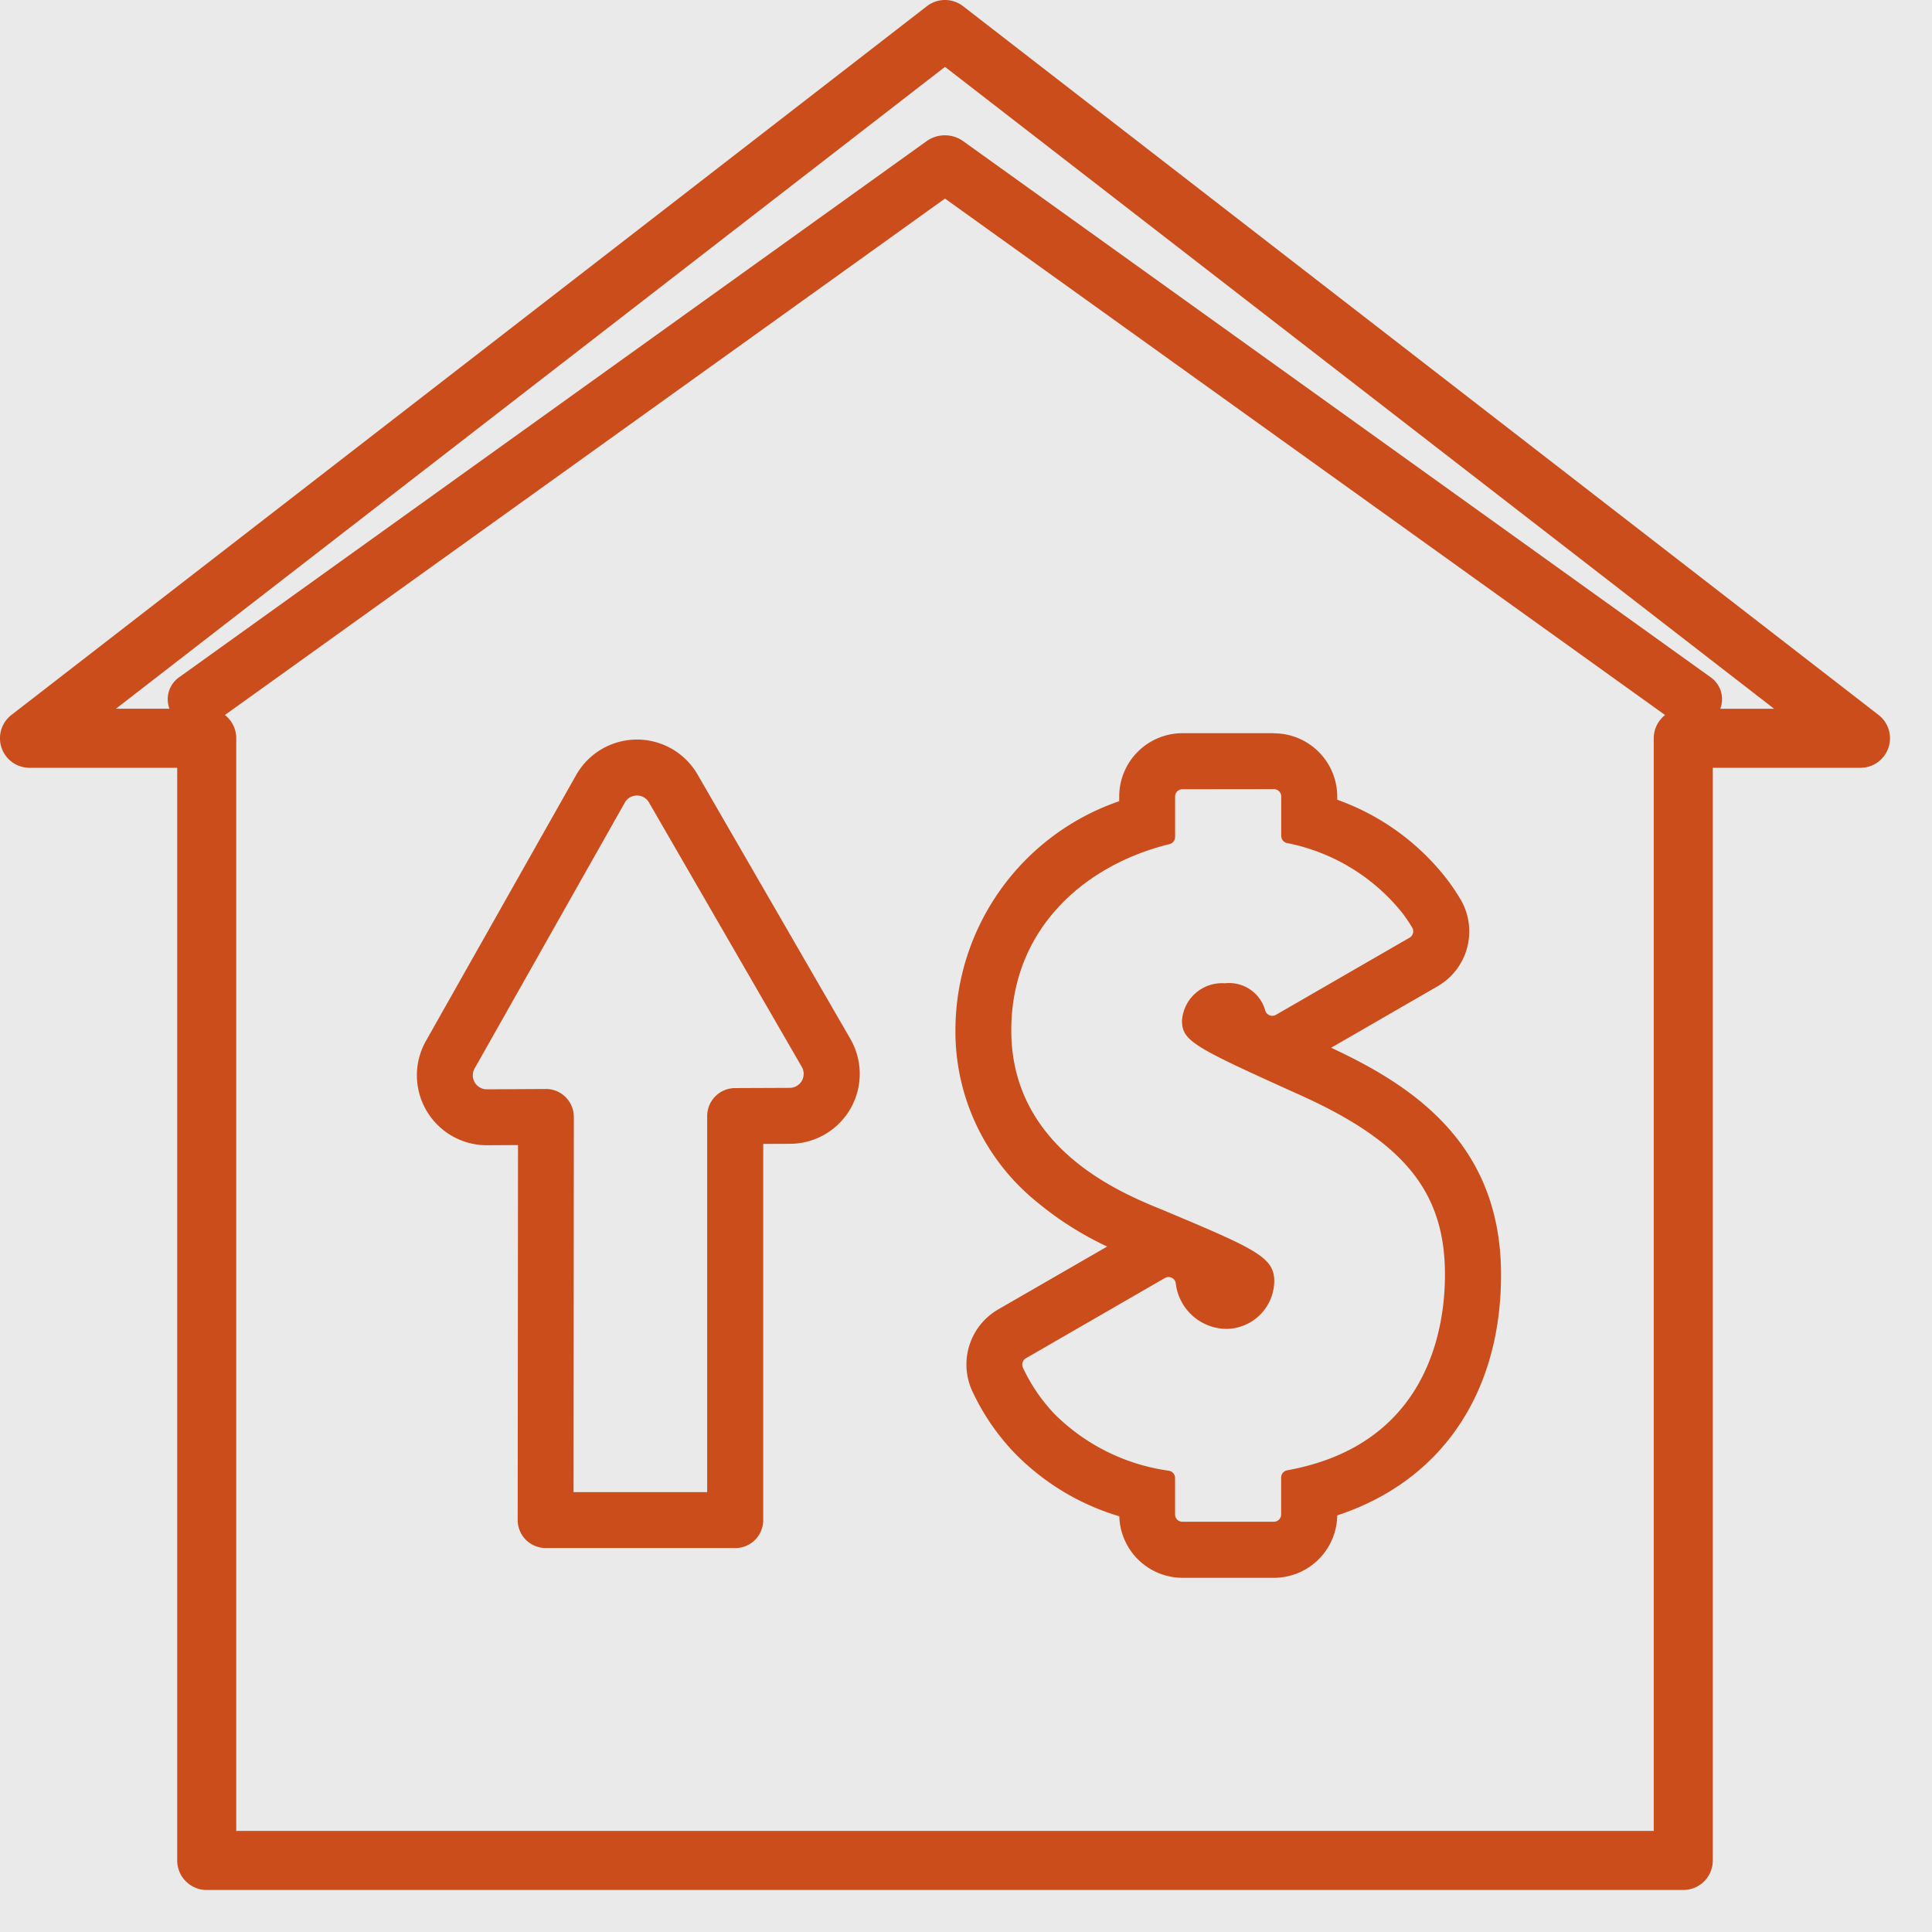
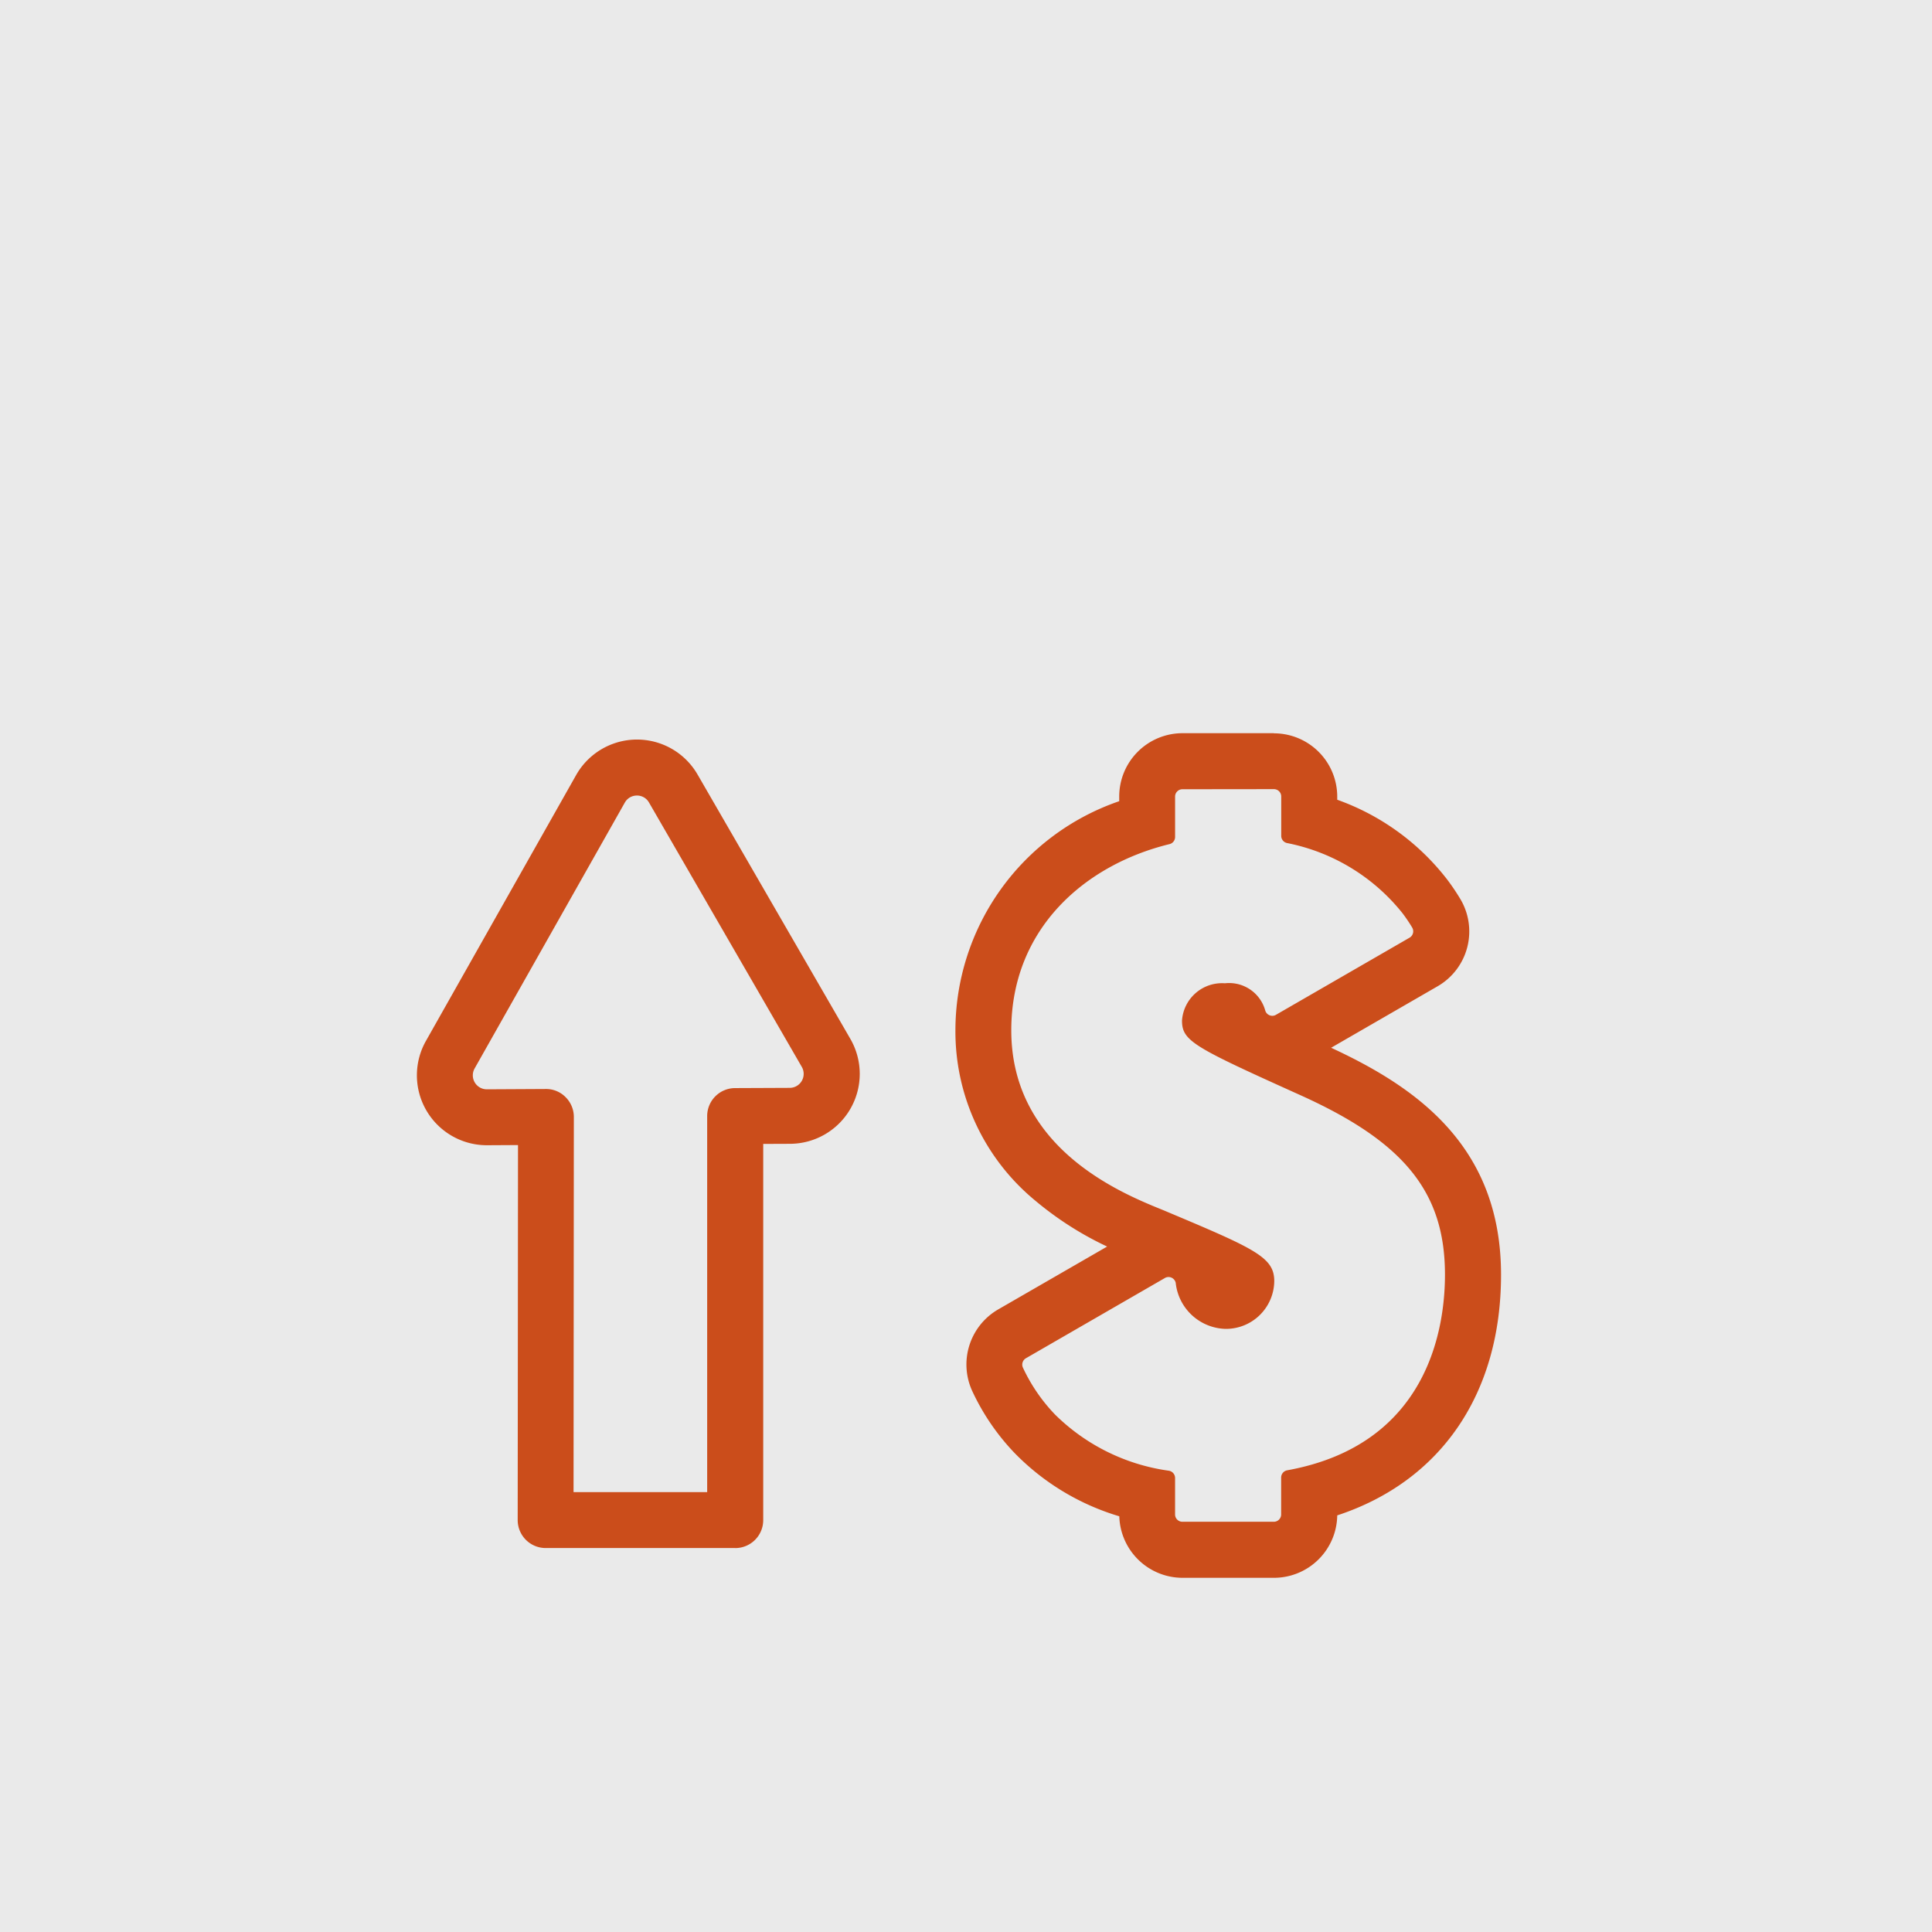
<svg xmlns="http://www.w3.org/2000/svg" width="92" height="92" viewBox="0 0 92 92">
  <g id="Group_54" data-name="Group 54" transform="translate(-156 -2827)">
    <rect id="Rectangle_87" data-name="Rectangle 87" width="92" height="92" transform="translate(156 2827)" fill="#eaeaea" />
    <g id="Group_6" data-name="Group 6" transform="translate(-203 -276.542)">
-       <path id="Path_23" data-name="Path 23" d="M96.591,1091.329a1.483,1.483,0,0,1-.865-.275l-34.719-24.9-34.719,24.9a1.489,1.489,0,0,1-2-.247,1.276,1.276,0,0,1,.264-1.868l35.585-25.523a1.5,1.5,0,0,1,1.732,0l35.585,25.523a1.277,1.277,0,0,1,.264,1.868,1.458,1.458,0,0,1-1.131.521" transform="translate(342.992 2046.844)" fill="#cb4d1b" />
-       <path id="Path_24" data-name="Path 24" d="M80.156,1133.79H9.844a1.406,1.406,0,0,1-1.406-1.406v-52.031H1.406a1.406,1.406,0,0,1-.861-2.518l43.594-33.75a1.407,1.407,0,0,1,1.721,0l43.594,33.75a1.406,1.406,0,0,1-.861,2.518H81.562v52.031a1.406,1.406,0,0,1-1.406,1.406m-68.906-2.812h67.5v-52.031a1.406,1.406,0,0,1,1.406-1.406H84.48L45,1046.975,5.52,1077.54H9.844a1.406,1.406,0,0,1,1.406,1.406Z" transform="translate(359 2059.751)" fill="#cb4d1b" />
      <path id="Path_25" data-name="Path 25" d="M70.657,1178.288H61.629a1.332,1.332,0,0,1-1.332-1.333l.015-17.856-1.467.008h-.017a3.33,3.33,0,0,1-2.9-4.968l7.151-12.658a3.33,3.33,0,0,1,5.782-.029l7.275,12.587a3.33,3.33,0,0,1-2.866,5l-1.281.005v17.914a1.332,1.332,0,0,1-1.332,1.332m-7.7-2.664h6.363v-17.908a1.332,1.332,0,0,1,1.327-1.332l2.606-.011a.666.666,0,0,0,.572-1l-7.275-12.587a.653.653,0,0,0-.576-.333h0a.655.655,0,0,0-.577.338l-7.151,12.658a.666.666,0,0,0,.579.993h0l2.806-.015a1.3,1.3,0,0,1,.947.388,1.33,1.33,0,0,1,.393.945Z" transform="translate(323.355 1998.97)" fill="#cb4d1b" />
      <path id="Path_65" data-name="Path 65" d="M141.647,1141.3a.349.349,0,0,1,.349.349v1.877a.35.35,0,0,0,.276.341,9.337,9.337,0,0,1,5.5,3.343,7.554,7.554,0,0,1,.458.678.351.351,0,0,1-.124.486l-6.362,3.673a.343.343,0,0,1-.173.047.352.352,0,0,1-.333-.24,1.784,1.784,0,0,0-1.924-1.309,1.911,1.911,0,0,0-2.043,1.773c0,.98.555,1.262,5.606,3.541,4.978,2.237,6.916,4.636,6.916,8.56,0,2.549-.8,8.1-7.511,9.317a.351.351,0,0,0-.29.344v1.758a.349.349,0,0,1-.349.349h-4.353a.349.349,0,0,1-.349-.349V1174.1a.351.351,0,0,0-.293-.343,9.574,9.574,0,0,1-5.428-2.681,8.229,8.229,0,0,1-1.52-2.219.351.351,0,0,1,.139-.457l6.617-3.82a.344.344,0,0,1,.173-.047.35.35,0,0,1,.342.275,2.452,2.452,0,0,0,2.382,2.194,2.3,2.3,0,0,0,2.311-2.273c0-1.117-.866-1.521-4.957-3.242l-.335-.141c-1.978-.8-7.231-2.923-7.231-8.562,0-4.847,3.516-7.884,7.532-8.865a.35.35,0,0,0,.269-.339v-1.926a.349.349,0,0,1,.349-.349Zm0-2.664h-4.353a3.016,3.016,0,0,0-3.013,3.013v.225a11.547,11.547,0,0,0-7.8,10.9,10.433,10.433,0,0,0,3.8,8.119,15.7,15.7,0,0,0,3.425,2.189l-5.2,3A3.029,3.029,0,0,0,127.3,1170a10.9,10.9,0,0,0,2.011,2.926,11.573,11.573,0,0,0,4.974,3,3.017,3.017,0,0,0,3.012,2.93h4.353a3.016,3.016,0,0,0,3.013-2.973c4.924-1.62,7.8-5.782,7.8-11.459,0-6.124-4.025-8.925-8.091-10.809l5.071-2.928a3.015,3.015,0,0,0,1.075-4.166,10.347,10.347,0,0,0-.619-.916,11.474,11.474,0,0,0-5.236-3.8v-.15a3.016,3.016,0,0,0-3.013-3.013" transform="translate(278.015 1999.82)" fill="#cb4d1b" />
    </g>
  </g>
</svg>